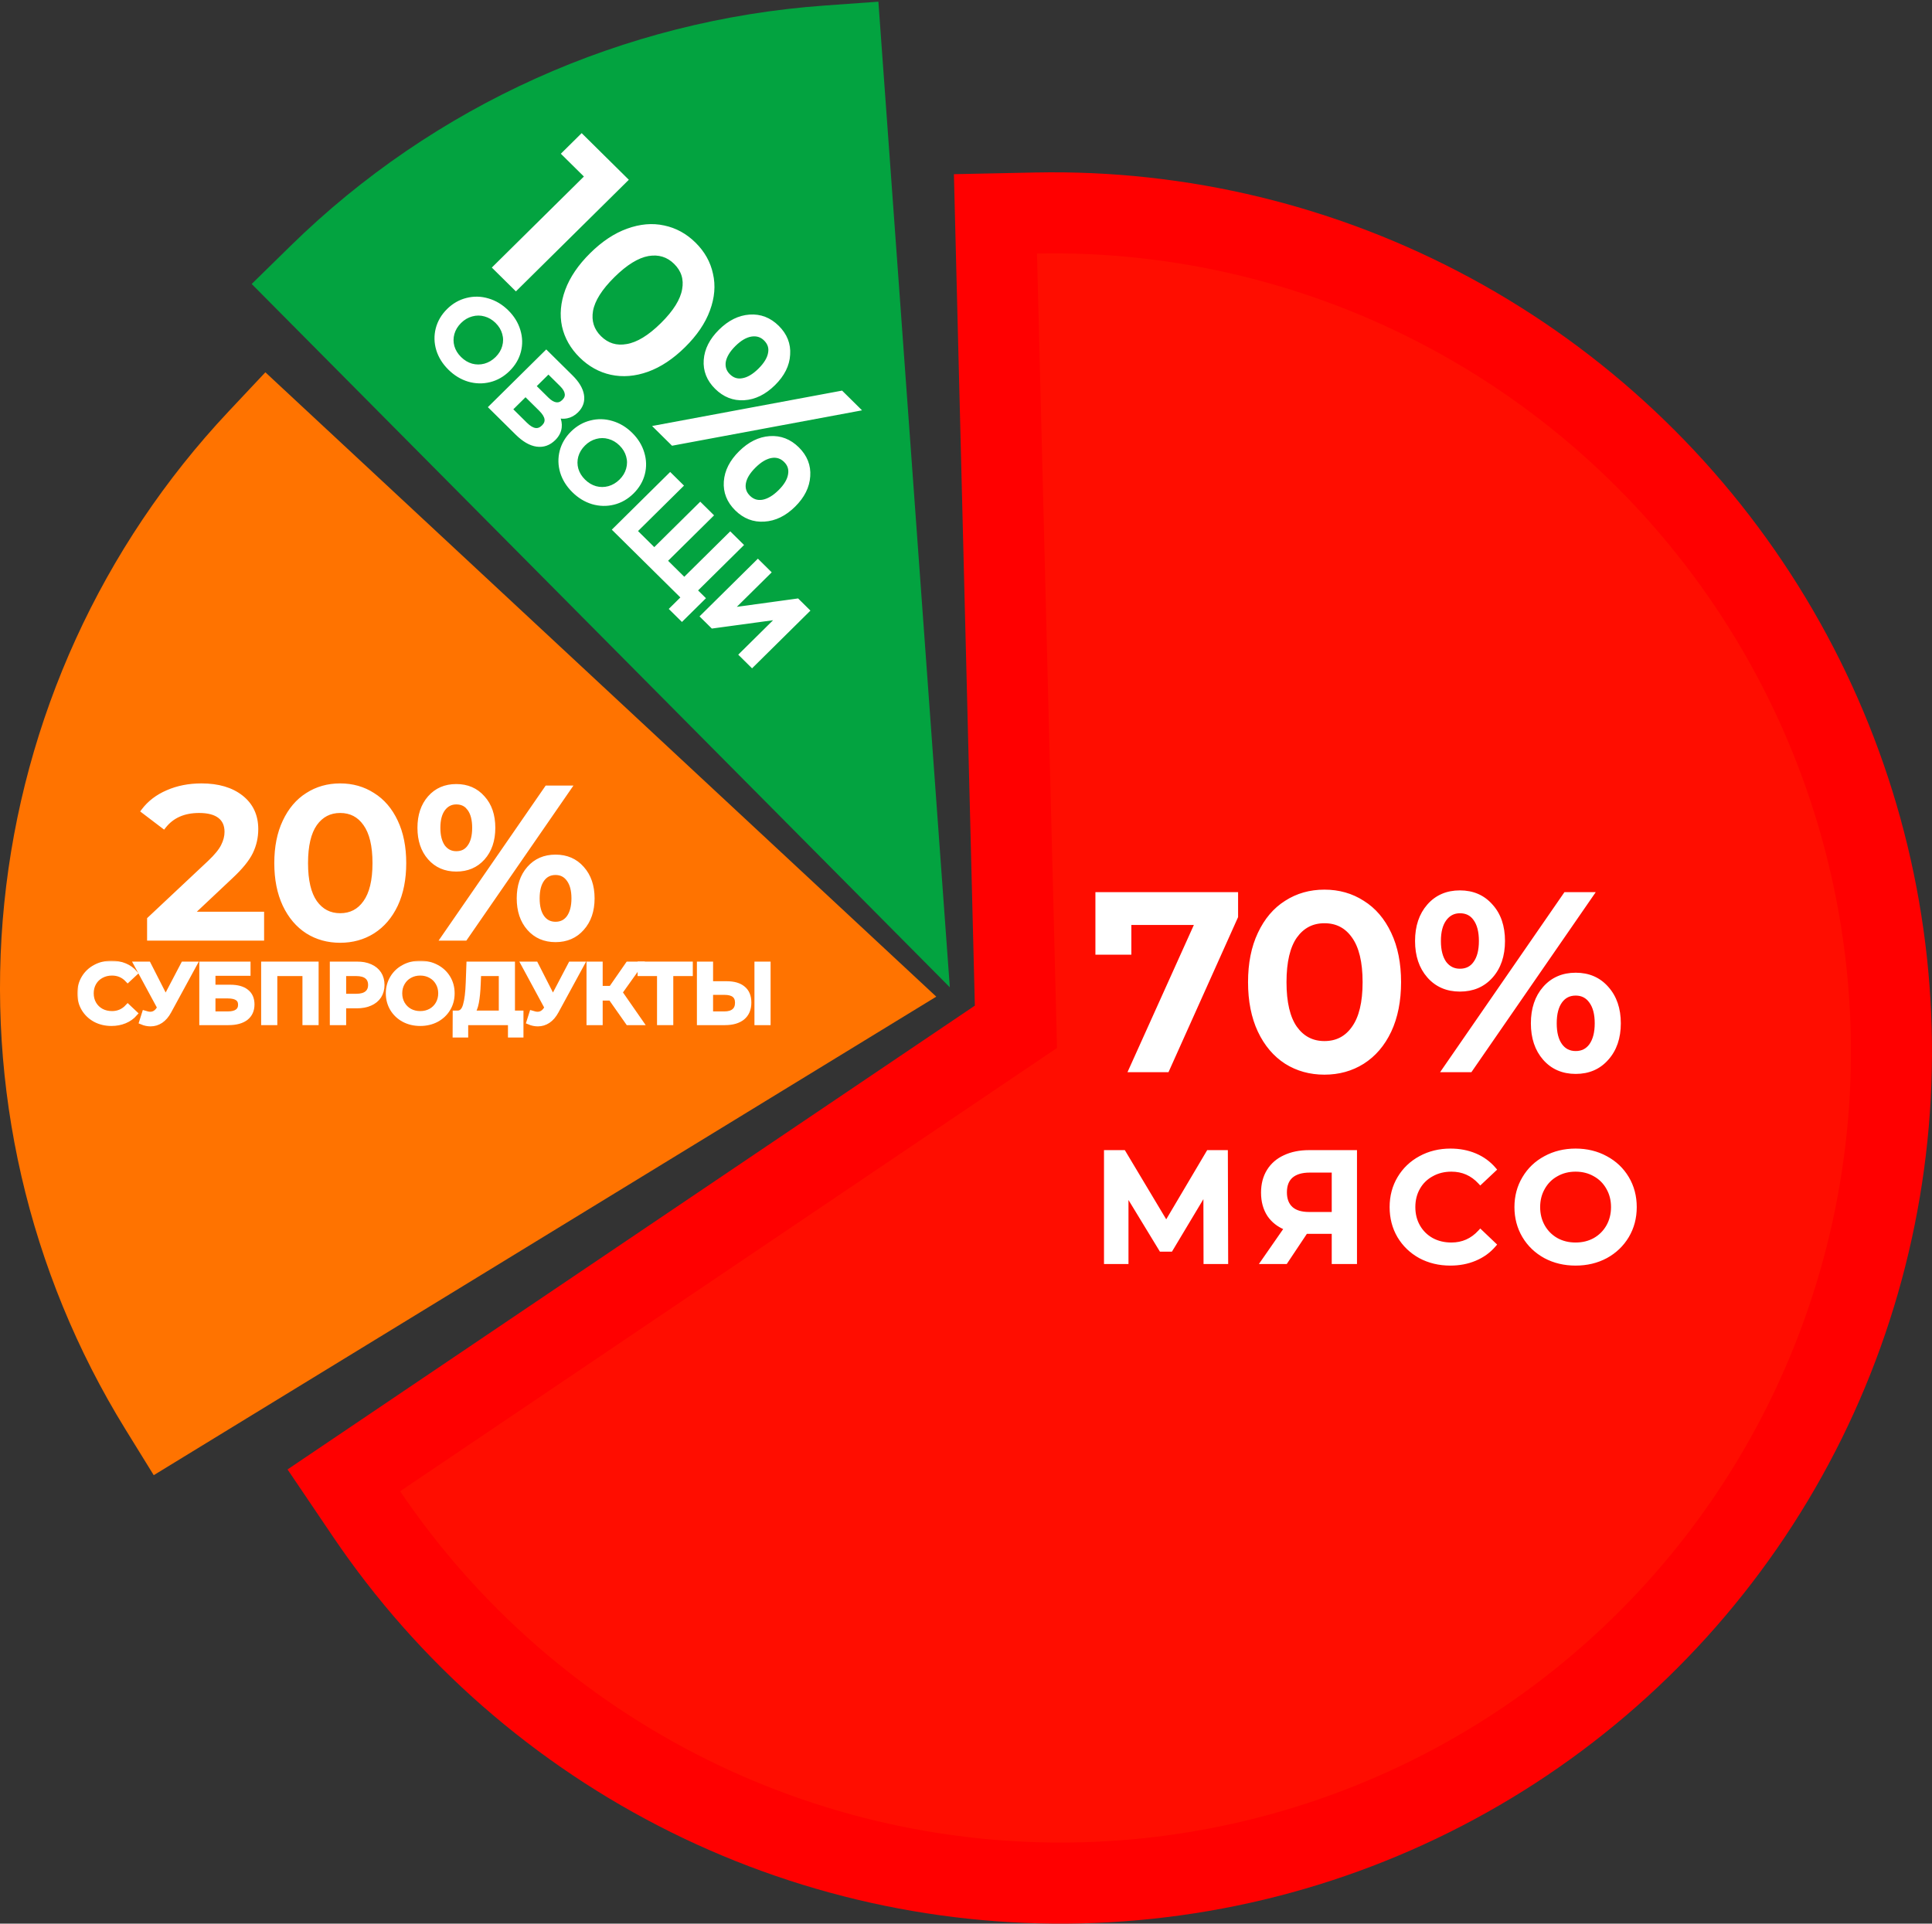
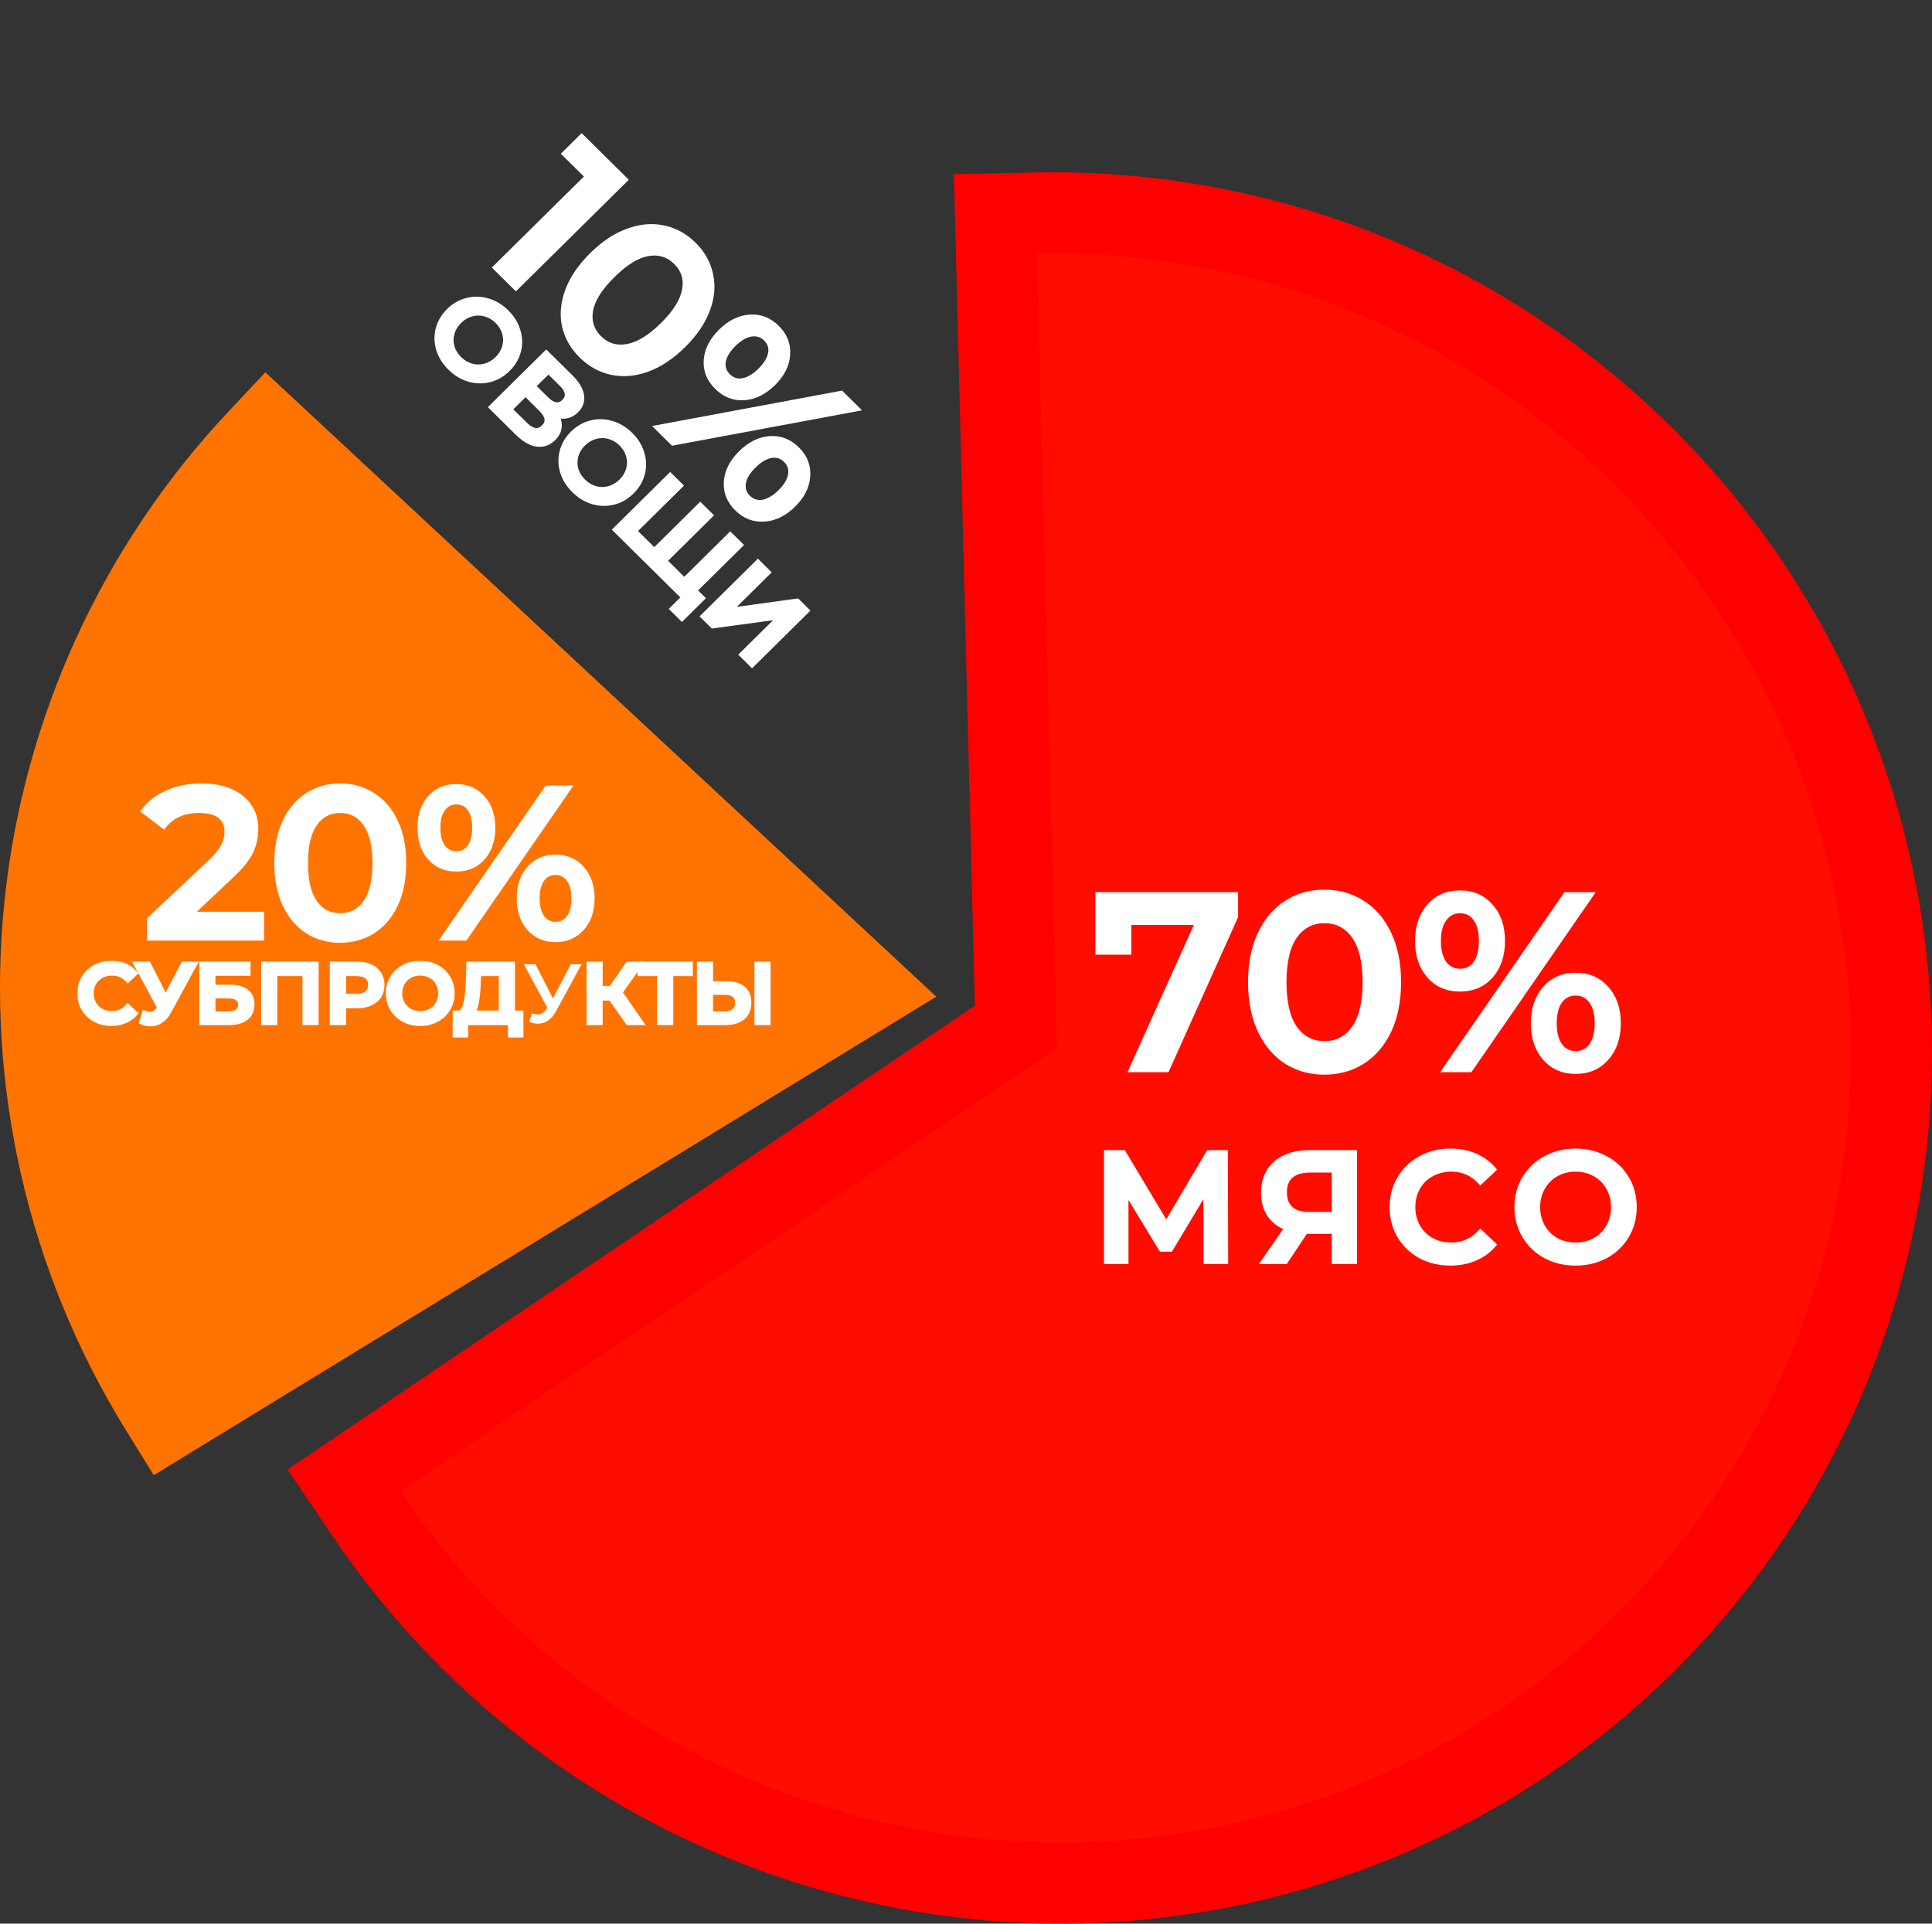
<svg xmlns="http://www.w3.org/2000/svg" width="715" height="712" viewBox="0 0 715 712" fill="none">
  <rect x="0" y="0" width="715" height="712" fill="#333333" stroke="none" />
  <path d="M139.69 539.53L127.247 547.928L135.655 560.365C165.74 604.865 206.841 640.818 254.922 664.689C303.002 688.56 356.413 699.529 409.904 696.51C463.397 693.49 515.128 676.584 560.009 647.45C604.89 618.315 641.37 577.958 665.863 530.348C690.357 482.739 702.02 429.521 699.714 375.928C697.408 322.335 681.214 270.209 652.728 224.67C624.242 179.131 584.442 141.74 537.236 116.172C490.029 90.604 437.036 77.737 383.464 78.844L368.399 79.156L368.778 94.219L375.979 380.053L139.69 539.53Z" fill="#FF0D00" stroke="#FF0000" stroke-width="30" />
-   <path d="M316.545 21.277L315.823 11.31L305.855 12.026C233.809 17.197 165.965 47.734 114.518 98.165L107.332 105.209L114.42 112.351L320.559 320.054L339.582 339.222L337.63 312.287L316.545 21.277Z" fill="#03A340" stroke="#03A340" stroke-width="20" />
  <path d="M105.967 158.684L98.681 151.903L91.866 159.157C46.431 207.512 18.203 269.388 11.531 335.274C4.859 401.161 20.113 467.402 54.943 523.815L60.174 532.288L68.669 527.092L318.801 374.114L330.041 367.24L320.397 358.263L105.967 158.684Z" fill="#FF7300" stroke="#FF7300" stroke-width="20" />
  <path d="M457.695 331.21V330.71H457.195H406.393H405.893V331.21V352.355V352.855H406.393H417.692H418.192V352.355V341.867H442.6L418.357 395.641L418.039 396.346H418.813H431.794H432.117L432.25 396.051L457.651 339.448L457.695 339.35V339.243V331.21ZM465.975 381.654L465.976 381.656C468.377 386.715 471.672 390.608 475.869 393.312L475.874 393.315C480.069 395.954 484.832 397.27 490.148 397.27C495.464 397.27 500.227 395.954 504.422 393.315L504.424 393.314C508.684 390.611 512.012 386.717 514.413 381.656L514.414 381.654C516.818 376.526 518.01 370.479 518.01 363.528C518.01 356.578 516.818 350.561 514.414 345.493C512.013 340.372 508.686 336.477 504.423 333.834C500.229 331.133 495.465 329.787 490.148 329.787C484.83 329.787 480.067 331.134 475.872 333.835C471.671 336.479 468.376 340.374 465.976 345.493C463.572 350.561 462.379 356.578 462.379 363.528C462.379 370.479 463.572 376.526 465.975 381.654ZM500.761 380.319L500.758 380.324C498.175 384.007 494.655 385.836 490.148 385.836C485.707 385.836 482.184 384.009 479.536 380.322C476.946 376.627 475.613 371.055 475.613 363.528C475.613 356.002 476.946 350.43 479.536 346.735C482.184 343.048 485.707 341.221 490.148 341.221C494.655 341.221 498.175 343.05 500.758 346.733L500.762 346.737C503.413 350.431 504.777 356.002 504.777 363.528C504.777 371.054 503.413 376.625 500.761 380.319ZM579.505 330.71H579.243L579.094 330.926L534.455 395.562L533.913 396.346H534.866H544.018H544.281L544.43 396.131L589.069 331.494L589.61 330.71H588.657H579.505ZM545.762 356.309L545.756 356.317C544.486 358.143 542.684 359.058 540.283 359.058C538.017 359.058 536.204 358.151 534.803 356.308C533.454 354.389 532.752 351.735 532.752 348.292C532.752 344.845 533.456 342.223 534.804 340.369C536.208 338.461 538.022 337.527 540.283 337.527C542.684 337.527 544.486 338.442 545.756 340.268L545.762 340.276C547.109 342.129 547.814 344.781 547.814 348.292C547.814 351.804 547.109 354.456 545.762 356.309ZM588.622 370.834L588.626 370.84C589.974 372.694 590.679 375.316 590.679 378.764C590.679 382.209 589.975 384.865 588.624 386.784C587.289 388.618 585.481 389.529 583.147 389.529C580.813 389.529 579.004 388.617 577.668 386.78C576.321 384.927 575.616 382.276 575.616 378.764C575.616 375.252 576.321 372.601 577.668 370.748C579.004 368.911 580.813 367.999 583.147 367.999C585.475 367.999 587.284 368.936 588.622 370.834ZM528.607 361.457C531.574 364.837 535.482 366.521 540.283 366.521C545.08 366.521 548.987 364.87 551.955 361.554C554.981 358.18 556.472 353.743 556.472 348.292C556.472 342.845 554.982 338.437 551.955 335.124C548.989 331.747 545.082 330.064 540.283 330.064C535.482 330.064 531.574 331.748 528.607 335.128C525.647 338.5 524.187 342.905 524.187 348.292C524.187 353.68 525.647 358.085 528.607 361.457ZM571.472 391.929C574.438 395.308 578.346 396.993 583.147 396.993C587.947 396.993 591.855 395.309 594.821 391.931C597.845 388.559 599.336 384.153 599.336 378.764C599.336 373.375 597.845 368.969 594.821 365.597C591.855 362.219 587.947 360.535 583.147 360.535C578.346 360.535 574.438 362.22 571.472 365.599C568.511 368.972 567.052 373.376 567.052 378.764C567.052 384.152 568.511 388.556 571.472 391.929Z" fill="white" stroke="white" />
  <path d="M445.908 466.868L445.909 467.367H446.408H453.523H454.024L454.023 466.866L453.908 426.702L453.906 426.204H453.408H447.326H447.041L446.896 426.449L431.602 452.291L416.141 426.447L415.995 426.204H415.712H409.572H409.072V426.704V466.867V467.367H409.572H416.63H417.13V466.867V442.373L429.399 462.537L429.545 462.777H429.826H433.154H433.437L433.583 462.534L445.854 442.046L445.908 466.868ZM501.696 426.704V426.204H501.196H484.499C481.039 426.204 478 426.806 475.396 428.029C472.789 429.214 470.761 430.961 469.329 433.268C467.895 435.578 467.188 438.313 467.188 441.45C467.188 444.705 467.954 447.521 469.509 449.873L469.509 449.873L469.514 449.881C470.997 452.03 473.044 453.638 475.637 454.709L467.392 466.582L466.847 467.367H467.803H475.663H475.931L476.079 467.145L483.39 456.179H493.352V466.867V467.367H493.852H501.196H501.696V466.867V426.704ZM525.478 465.239L525.484 465.243C528.852 467.044 532.606 467.941 536.736 467.941C540.084 467.941 543.154 467.357 545.938 466.181C548.76 465.004 551.139 463.295 553.066 461.054L553.375 460.694L553.031 460.366L548.212 455.776L547.842 455.424L547.498 455.8C544.684 458.873 541.241 460.4 537.137 460.4C534.459 460.4 532.076 459.824 529.978 458.684C527.877 457.504 526.242 455.886 525.064 453.824C523.887 451.765 523.293 449.423 523.293 446.786C523.293 444.148 523.887 441.806 525.064 439.747C526.241 437.686 527.876 436.088 529.975 434.946L529.981 434.943C532.079 433.765 534.46 433.171 537.137 433.171C541.243 433.171 544.687 434.68 547.5 437.716L547.842 438.085L548.209 437.74L553.029 433.207L553.377 432.88L553.066 432.517C551.14 430.277 548.781 428.568 545.996 427.391C543.212 426.214 540.142 425.63 536.793 425.63C532.662 425.63 528.907 426.547 525.538 428.388C522.209 430.189 519.58 432.7 517.659 435.914C515.735 439.135 514.777 442.763 514.777 446.786C514.777 450.806 515.715 454.433 517.6 457.653L517.602 457.657C519.522 460.87 522.15 463.399 525.478 465.239ZM563.849 457.654L563.85 457.657C565.772 460.872 568.42 463.401 571.785 465.24L571.789 465.243C575.158 467.045 578.932 467.941 583.099 467.941C587.266 467.941 591.039 467.045 594.408 465.243L594.412 465.24C597.778 463.401 600.426 460.872 602.347 457.657C604.272 454.436 605.23 450.808 605.23 446.786C605.23 442.763 604.272 439.135 602.347 435.914C600.426 432.699 597.777 430.189 594.411 428.387C591.041 426.546 587.267 425.63 583.099 425.63C578.931 425.63 575.156 426.546 571.787 428.387C568.419 430.189 565.771 432.72 563.85 435.973C561.926 439.192 560.968 442.8 560.968 446.786C560.968 450.771 561.927 454.398 563.849 457.654ZM594.941 439.801L594.943 439.804C596.12 441.864 596.713 444.187 596.713 446.786C596.713 449.383 596.121 451.727 594.942 453.827C593.763 455.889 592.146 457.506 590.083 458.685C588.023 459.825 585.699 460.4 583.099 460.4C580.499 460.4 578.175 459.825 576.114 458.685C574.052 457.506 572.435 455.889 571.256 453.827C570.077 451.727 569.484 449.383 569.484 446.786C569.484 444.187 570.077 441.864 571.255 439.804L571.256 439.801C572.436 437.7 574.053 436.084 576.112 434.945L576.118 434.941C578.178 433.764 580.501 433.171 583.099 433.171C585.697 433.171 588.02 433.764 590.08 434.941L590.086 434.944C592.145 436.084 593.762 437.7 594.941 439.801ZM475.762 441.335C475.762 438.723 476.53 436.811 478 435.515C479.523 434.206 481.741 433.515 484.729 433.515H493.352V449.097H484.442C481.533 449.097 479.396 448.407 477.952 447.105C476.51 445.768 475.762 443.868 475.762 441.335Z" fill="white" stroke="white" />
  <path d="M231.646 66.893L232.006 66.537L231.646 66.182L215.616 50.331L215.264 49.984L214.913 50.331L208.628 56.546L208.268 56.902L208.628 57.257L216.802 65.34L183.083 98.68L182.724 99.035L183.083 99.391L190.579 106.803L190.931 107.151L191.282 106.803L231.646 66.893ZM208.482 120.74L208.483 120.746C209.429 124.951 211.556 128.684 214.847 131.938C218.139 135.193 221.912 137.295 226.163 138.229L226.164 138.229C230.495 139.163 234.991 138.79 239.643 137.128L239.645 137.127C244.34 135.425 248.859 132.415 253.204 128.118C257.548 123.822 260.575 119.372 262.259 114.764C263.979 110.127 264.358 105.677 263.373 101.427C262.467 97.184 260.359 93.432 257.067 90.177C253.774 86.921 249.981 84.838 245.691 83.943C241.435 83.008 236.957 83.403 232.27 85.102C227.613 86.766 223.113 89.758 218.768 94.054C214.423 98.35 211.378 102.819 209.656 107.463L209.655 107.465C207.974 112.064 207.576 116.493 208.482 120.74ZM232.011 127.84L232.006 127.841C228.127 128.535 224.832 127.52 222.066 124.785C219.341 122.09 218.314 118.836 218.978 114.965C219.682 111.121 222.328 106.878 227.025 102.234C231.721 97.591 236.014 94.972 239.906 94.275C243.827 93.617 247.123 94.636 249.848 97.331C252.614 100.065 253.638 103.319 252.937 107.148L252.936 107.153C252.27 111.033 249.643 115.295 244.947 119.938C240.251 124.582 235.939 127.18 232.011 127.84ZM311.665 145.301L311.479 145.118L311.222 145.165L243.295 157.823L242.356 157.998L243.035 158.67L248.686 164.257L248.872 164.441L249.129 164.393L317.056 151.736L317.995 151.561L317.316 150.889L311.665 145.301ZM274.791 140.488L274.791 140.488L274.781 140.49C272.875 140.839 271.211 140.309 269.744 138.859C268.362 137.493 267.816 135.85 268.099 133.878C268.461 131.888 269.675 129.832 271.82 127.711C273.968 125.587 276.03 124.406 278.005 124.086C280.048 123.767 281.731 124.294 283.111 125.658C284.577 127.109 285.11 128.749 284.758 130.627L284.758 130.627L284.757 130.638C284.434 132.585 283.224 134.642 281.035 136.806C278.847 138.97 276.765 140.169 274.791 140.488ZM292.138 175.672L292.137 175.679C291.815 177.628 290.622 179.666 288.473 181.791C286.327 183.913 284.244 185.116 282.225 185.473C280.272 185.788 278.607 185.252 277.183 183.843C275.758 182.434 275.218 180.791 275.537 178.864C275.859 176.917 277.07 174.86 279.258 172.695C281.447 170.532 283.529 169.333 285.503 169.013C287.458 168.697 289.124 169.233 290.549 170.643C291.97 172.047 292.494 173.706 292.138 175.672ZM260.937 133.249C260.656 137.17 262.027 140.616 265.005 143.561C267.98 146.503 271.441 147.876 275.361 147.639C279.352 147.402 283.055 145.565 286.466 142.193C289.875 138.822 291.717 135.177 291.919 131.263C292.198 127.344 290.827 123.9 287.85 120.956C284.872 118.012 281.39 116.659 277.431 116.936C273.481 117.212 269.818 119.048 266.446 122.382C263.075 125.715 261.216 129.339 260.937 133.249ZM268.375 178.234C268.095 182.154 269.465 185.601 272.443 188.546C275.42 191.489 278.902 192.842 282.859 192.566C286.848 192.329 290.532 190.512 293.905 187.177C297.277 183.843 299.117 180.199 299.357 176.25C299.637 172.331 298.266 168.885 295.289 165.941C292.311 162.996 288.828 161.644 284.869 161.921C280.919 162.197 277.256 164.032 273.885 167.366C270.513 170.7 268.655 174.323 268.375 178.234Z" fill="white" stroke="white" />
  <path d="M161.927 129.439L161.927 129.439L161.928 129.443C162.724 132.039 164.184 134.38 166.293 136.465C168.403 138.551 170.769 139.994 173.392 140.779L173.396 140.781C176.035 141.546 178.662 141.606 181.268 140.957C183.879 140.306 186.206 138.966 188.245 136.95C190.284 134.934 191.64 132.632 192.299 130.047C192.956 127.467 192.886 124.876 192.091 122.282C191.315 119.667 189.865 117.315 187.755 115.229C185.645 113.143 183.267 111.709 180.625 110.943C178.003 110.158 175.375 110.098 172.75 110.767C170.14 111.417 167.823 112.747 165.803 114.744C163.783 116.742 162.427 119.043 161.75 121.645L161.75 121.645L161.749 121.647C161.092 124.227 161.153 126.827 161.927 129.439ZM186.346 128.219L186.345 128.223C185.909 129.804 185.054 131.23 183.765 132.505C182.476 133.778 181.023 134.635 179.4 135.086C177.796 135.518 176.196 135.518 174.591 135.086C173.009 134.636 171.573 133.78 170.283 132.505C168.993 131.229 168.128 129.811 167.674 128.248C167.237 126.664 167.238 125.086 167.674 123.502C168.129 121.9 168.995 120.464 170.283 119.19C171.572 117.915 173.016 117.069 174.617 116.638L174.617 116.638L174.621 116.637C176.245 116.185 177.843 116.186 179.424 116.636L179.424 116.636L179.431 116.638C181.032 117.069 182.476 117.915 183.765 119.19C185.054 120.465 185.909 121.891 186.345 123.472L186.344 123.472L186.346 123.478C186.8 125.039 186.801 126.616 186.346 128.219ZM181.623 150.342L181.264 150.698L181.623 151.053L191.195 160.518C193.714 163.009 196.192 164.475 198.627 164.819C201.082 165.166 203.263 164.39 205.132 162.542C206.448 161.241 207.214 159.78 207.382 158.164C207.529 156.889 207.302 155.592 206.726 154.282C207.761 154.535 208.781 154.561 209.78 154.352C211.176 154.084 212.434 153.383 213.551 152.279C215.31 150.539 216.018 148.487 215.624 146.167C215.235 143.878 213.842 141.594 211.533 139.31L202.508 130.387L202.157 130.04L201.805 130.387L181.623 150.342ZM209.502 145.74L209.502 145.74L209.504 145.75C209.631 146.665 209.319 147.531 208.465 148.375C207.612 149.219 206.732 149.531 205.799 149.404C204.834 149.273 203.766 148.678 202.595 147.52L197.938 142.915L202.964 137.946L207.629 142.558C208.799 143.715 209.387 144.775 209.502 145.74ZM207.792 174.789L207.794 174.793C208.589 177.389 210.049 179.73 212.158 181.815C214.268 183.901 216.634 185.344 219.257 186.13L219.261 186.131C221.9 186.896 224.527 186.956 227.133 186.307C229.744 185.656 232.071 184.316 234.11 182.3C236.149 180.284 237.505 177.982 238.164 175.397C238.821 172.818 238.751 170.226 237.956 167.632C237.18 165.017 235.73 162.665 233.62 160.579C231.51 158.493 229.133 157.06 226.49 156.293C223.869 155.508 221.24 155.448 218.615 156.117C216.005 156.767 213.688 158.097 211.668 160.094C209.648 162.092 208.293 164.393 207.615 166.995L207.614 166.997C206.957 169.577 207.018 172.177 207.792 174.789ZM232.211 173.569L232.21 173.573C231.774 175.154 230.919 176.58 229.63 177.855C228.342 179.129 226.888 179.985 225.265 180.436C223.661 180.868 222.061 180.869 220.457 180.436C218.874 179.986 217.438 179.13 216.148 177.855C214.858 176.579 213.993 175.161 213.539 173.598C213.103 172.015 213.103 170.436 213.539 168.852C213.994 167.251 214.86 165.814 216.148 164.54C217.437 163.266 218.881 162.419 220.482 161.988L220.486 161.987C222.11 161.535 223.708 161.536 225.29 161.986L225.29 161.986L225.296 161.988C226.897 162.419 228.341 163.266 229.63 164.54C230.919 165.815 231.774 167.241 232.21 168.822L232.212 168.828C232.665 170.389 232.666 171.966 232.211 173.569ZM274.293 202.076L274.652 201.721L274.293 201.365L270.602 197.716L270.251 197.369L269.899 197.716L253.24 214.188L253.154 214.103L246.542 207.565L263.193 191.101L263.552 190.746L263.193 190.39L259.502 186.741L259.151 186.393L258.799 186.741L242.14 203.213L235.413 196.561L252.064 180.097L252.424 179.742L252.064 179.386L248.374 175.737L248.022 175.39L247.67 175.737L227.489 195.692L227.129 196.048L227.489 196.403L249.271 217.942L249.631 218.297L252.5 221.134L248.564 225.026L248.205 225.382L248.564 225.738L252.024 229.158L252.376 229.506L252.727 229.158L260.194 221.775L260.554 221.419L260.194 221.064L257.642 218.54L274.293 202.076ZM280.837 207.836L280.485 207.488L280.134 207.836L259.952 227.791L259.592 228.147L259.952 228.502L263.44 231.951L263.615 232.125L263.859 232.091L287.516 228.872L274.281 241.959L273.921 242.315L274.281 242.67L277.971 246.319L278.323 246.667L278.674 246.319L298.856 226.364L299.216 226.008L298.856 225.653L295.368 222.204L295.192 222.03L294.948 222.064L271.265 225.309L284.527 212.196L284.887 211.84L284.527 211.485L280.837 207.836ZM200.94 157.811C200.027 158.714 199.095 159.047 198.117 158.912C197.108 158.771 195.958 158.119 194.666 156.842L189.26 151.496L194.488 146.327L199.902 151.681C201.196 152.959 201.859 154.091 202.008 155.077C202.153 156.028 201.832 156.93 200.94 157.811Z" fill="white" stroke="white" />
  <path d="M97.241 338.456V337.956H96.741H71.586L85.635 324.734C85.635 324.733 85.635 324.733 85.636 324.733C89.282 321.339 91.788 318.282 93.108 315.563C94.423 312.855 95.079 309.957 95.079 306.876C95.079 301.827 93.203 297.799 89.445 294.848C85.704 291.911 80.728 290.468 74.568 290.468C69.919 290.468 65.688 291.296 61.882 292.963C58.129 294.576 55.122 296.87 52.877 299.848L52.577 300.245L52.973 300.547L60.257 306.087L60.648 306.384L60.952 305.999C63.883 302.288 68.103 300.411 73.688 300.411C77.047 300.411 79.507 301.088 81.145 302.364C82.764 303.625 83.594 305.446 83.594 307.905C83.594 309.557 83.164 311.247 82.287 312.982L82.287 312.982L82.284 312.988C81.469 314.649 79.84 316.658 77.347 319.018C77.347 319.018 77.346 319.018 77.346 319.018L55.095 339.912L54.937 340.06V340.276V347.162V347.662H55.437H96.741H97.241V347.162V338.456ZM113.608 345.05L113.608 345.05L113.612 345.052C117.22 347.323 121.316 348.453 125.885 348.453C130.455 348.453 134.551 347.323 138.159 345.052L138.16 345.051C141.824 342.726 144.685 339.378 146.749 335.029L146.75 335.027C148.815 330.62 149.839 325.427 149.839 319.461C149.839 313.495 148.815 308.327 146.749 303.972C144.687 299.572 141.826 296.222 138.159 293.948C134.552 291.625 130.456 290.468 125.885 290.468C121.315 290.468 117.218 291.626 113.61 293.949C109.997 296.223 107.164 299.573 105.102 303.972C103.036 308.327 102.012 313.495 102.012 319.461C102.012 325.427 103.036 330.62 105.101 335.027L105.102 335.029C107.165 339.376 109.998 342.724 113.608 345.05ZM134.925 333.811L134.922 333.816C132.721 336.953 129.725 338.51 125.885 338.51C122.102 338.51 119.104 336.956 116.848 333.813C114.64 330.664 113.498 325.905 113.498 319.461C113.498 313.016 114.64 308.257 116.848 305.108C119.104 301.966 122.102 300.411 125.885 300.411C129.725 300.411 132.721 301.968 134.922 305.106L134.925 305.11C137.185 308.259 138.353 313.016 138.353 319.461C138.353 325.905 137.185 330.663 134.925 333.811ZM202.477 291.259H202.215L202.066 291.475L163.804 346.878L163.263 347.662H164.215H172.06H172.322L172.471 347.446L210.733 292.043L211.275 291.259H210.322H202.477ZM173.497 313.231L173.496 313.231L173.491 313.239C172.417 314.783 170.895 315.557 168.858 315.557C166.94 315.557 165.406 314.791 164.219 313.229C163.074 311.601 162.474 309.342 162.474 306.401C162.474 303.455 163.076 301.225 164.219 299.652C165.41 298.034 166.944 297.245 168.858 297.245C170.895 297.245 172.417 298.019 173.491 299.564L173.49 299.564L173.497 299.572C174.639 301.144 175.242 303.4 175.242 306.401C175.242 309.403 174.639 311.659 173.497 313.231ZM210.233 325.764L210.238 325.77C211.381 327.343 211.983 329.573 211.983 332.52C211.983 335.464 211.382 337.724 210.235 339.352C209.105 340.906 207.577 341.676 205.599 341.676C203.62 341.676 202.091 340.905 200.961 339.349C199.818 337.777 199.215 335.522 199.215 332.52C199.215 329.518 199.818 327.262 200.961 325.691C202.091 324.135 203.62 323.364 205.599 323.364C207.572 323.364 209.1 324.156 210.233 325.764ZM158.797 317.733C161.354 320.646 164.724 322.098 168.858 322.098C172.989 322.098 176.358 320.675 178.916 317.815C181.524 314.908 182.806 311.086 182.806 306.401C182.806 301.719 181.525 297.922 178.916 295.066C176.359 292.155 172.99 290.705 168.858 290.705C164.724 290.705 161.354 292.157 158.797 295.07C156.245 297.977 154.991 301.77 154.991 306.401C154.991 311.033 156.245 314.826 158.797 317.733ZM195.538 343.851C198.095 346.765 201.465 348.216 205.599 348.216C209.732 348.216 213.101 346.765 215.658 343.853C218.264 340.947 219.547 337.153 219.547 332.52C219.547 327.887 218.264 324.093 215.659 321.186C213.101 318.274 209.732 316.824 205.599 316.824C201.465 316.824 198.095 318.275 195.538 321.189C192.986 324.095 191.731 327.888 191.731 332.52C191.731 337.151 192.986 340.944 195.538 343.851Z" fill="white" stroke="white" />
  <mask id="path-9-outside-1_615_2" maskUnits="userSpaceOnUse" x="28.604" y="355.583" width="257" height="29" fill="black">
    <rect fill="white" x="28.604" y="355.583" width="257" height="29" />
    <path d="M41.246 378.745C39.047 378.745 37.054 378.273 35.27 377.329C33.506 376.364 32.115 375.041 31.098 373.358C30.102 371.676 29.604 369.778 29.604 367.664C29.604 365.551 30.113 363.652 31.129 361.97C32.146 360.287 33.537 358.974 35.301 358.03C37.085 357.066 39.078 356.583 41.277 356.583C43.062 356.583 44.691 356.891 46.165 357.507C47.638 358.122 48.883 359.015 49.9 360.185L47.285 362.616C45.708 360.934 43.768 360.092 41.464 360.092C39.97 360.092 38.631 360.421 37.449 361.077C36.266 361.713 35.342 362.606 34.678 363.755C34.014 364.904 33.682 366.207 33.682 367.664C33.682 369.121 34.014 370.424 34.678 371.573C35.342 372.722 36.266 373.625 37.449 374.282C38.631 374.918 39.97 375.236 41.464 375.236C43.768 375.236 45.708 374.384 47.285 372.681L49.9 375.143C48.883 376.313 47.628 377.206 46.133 377.821C44.66 378.437 43.031 378.745 41.246 378.745Z" />
-     <path d="M71.91 356.891L62.447 374.282C61.617 375.821 60.62 376.98 59.458 377.76C58.317 378.519 57.072 378.898 55.723 378.898C54.644 378.898 53.575 378.673 52.517 378.221L53.513 375.082C54.364 375.349 55.069 375.482 55.63 375.482C56.937 375.482 58.016 374.815 58.867 373.481L59.209 372.958L50.524 356.891H54.851L61.295 369.542L67.925 356.891H71.91Z" />
    <path d="M74.755 356.891H91.721V360.185H78.74V365.479H85.183C87.798 365.479 89.78 366.022 91.129 367.11C92.499 368.177 93.184 369.726 93.184 371.758C93.184 373.892 92.436 375.544 90.942 376.713C89.448 377.862 87.321 378.437 84.561 378.437H74.755V356.891ZM84.343 375.359C85.899 375.359 87.082 375.061 87.892 374.466C88.701 373.871 89.106 373.009 89.106 371.881C89.106 369.665 87.518 368.557 84.343 368.557H78.74V375.359H84.343Z" />
    <path d="M116.915 356.891V378.437H112.93V360.277H101.63V378.437H97.646V356.891H116.915Z" />
    <path d="M132.024 356.891C133.913 356.891 135.552 357.199 136.943 357.815C138.354 358.43 139.433 359.313 140.18 360.462C140.927 361.611 141.301 362.975 141.301 364.555C141.301 366.115 140.927 367.479 140.18 368.649C139.433 369.798 138.354 370.68 136.943 371.296C135.552 371.912 133.913 372.219 132.024 372.219H127.106V378.437H123.059V356.891H132.024ZM131.837 368.834C133.601 368.834 134.94 368.464 135.853 367.726C136.766 366.987 137.223 365.93 137.223 364.555C137.223 363.181 136.766 362.124 135.853 361.385C134.94 360.646 133.601 360.277 131.837 360.277H127.106V368.834H131.837Z" />
    <path d="M155.519 378.745C153.298 378.745 151.296 378.273 149.511 377.329C147.726 376.364 146.325 375.041 145.308 373.358C144.292 371.655 143.783 369.757 143.783 367.664C143.783 365.571 144.292 363.683 145.308 362.001C146.325 360.298 147.726 358.974 149.511 358.03C151.296 357.066 153.298 356.583 155.519 356.583C157.739 356.583 159.742 357.066 161.527 358.03C163.311 358.974 164.712 360.287 165.729 361.97C166.746 363.652 167.254 365.551 167.254 367.664C167.254 369.778 166.746 371.676 165.729 373.358C164.712 375.041 163.311 376.364 161.527 377.329C159.742 378.273 157.739 378.745 155.519 378.745ZM155.519 375.236C156.971 375.236 158.279 374.918 159.441 374.282C160.603 373.625 161.516 372.722 162.18 371.573C162.844 370.403 163.176 369.1 163.176 367.664C163.176 366.228 162.844 364.935 162.18 363.786C161.516 362.616 160.603 361.713 159.441 361.077C158.279 360.421 156.971 360.092 155.519 360.092C154.066 360.092 152.759 360.421 151.596 361.077C150.434 361.713 149.521 362.616 148.857 363.786C148.193 364.935 147.861 366.228 147.861 367.664C147.861 369.1 148.193 370.403 148.857 371.573C149.521 372.722 150.434 373.625 151.596 374.282C152.759 374.918 154.066 375.236 155.519 375.236Z" />
    <path d="M192.724 375.051V383.023H188.988V378.437H172.272V383.023H168.506L168.537 375.051H169.471C170.84 374.99 171.795 373.994 172.334 372.065C172.895 370.116 173.237 367.336 173.362 363.724L173.611 356.891H189.58V375.051H192.724ZM176.91 364.094C176.807 366.884 176.578 369.213 176.226 371.081C175.873 372.927 175.312 374.251 174.545 375.051H185.595V360.277H177.066L176.91 364.094Z" />
    <path d="M215.243 356.891L205.779 374.282C204.949 375.821 203.953 376.98 202.791 377.76C201.65 378.519 200.405 378.898 199.056 378.898C197.977 378.898 196.908 378.673 195.849 378.221L196.845 375.082C197.696 375.349 198.402 375.482 198.962 375.482C200.27 375.482 201.349 374.815 202.2 373.481L202.542 372.958L193.857 356.891H198.184L204.628 369.542L211.258 356.891H215.243Z" />
    <path d="M226.088 369.357H222.041V378.437H218.057V356.891H222.041V365.91H226.213L232.47 356.891H236.765L229.326 367.325L237.046 378.437H232.47L226.088 369.357Z" />
    <path d="M255.393 360.277H248.171V378.437H244.156V360.277H236.965V356.891H255.393V360.277Z" />
    <path d="M268.938 364.186C271.553 364.186 273.555 364.771 274.946 365.94C276.357 367.089 277.062 368.803 277.062 371.081C277.062 373.461 276.295 375.287 274.759 376.559C273.223 377.811 271.065 378.437 268.284 378.437H258.914V356.891H262.899V364.186H268.938ZM268.097 375.359C269.675 375.359 270.889 375 271.739 374.282C272.59 373.563 273.016 372.517 273.016 371.142C273.016 368.536 271.376 367.233 268.097 367.233H262.899V375.359H268.097ZM280.206 356.891H284.191V378.437H280.206V356.891Z" />
  </mask>
  <path d="M41.246 378.745C39.047 378.745 37.054 378.273 35.27 377.329C33.506 376.364 32.115 375.041 31.098 373.358C30.102 371.676 29.604 369.778 29.604 367.664C29.604 365.551 30.113 363.652 31.129 361.97C32.146 360.287 33.537 358.974 35.301 358.03C37.085 357.066 39.078 356.583 41.277 356.583C43.062 356.583 44.691 356.891 46.165 357.507C47.638 358.122 48.883 359.015 49.9 360.185L47.285 362.616C45.708 360.934 43.768 360.092 41.464 360.092C39.97 360.092 38.631 360.421 37.449 361.077C36.266 361.713 35.342 362.606 34.678 363.755C34.014 364.904 33.682 366.207 33.682 367.664C33.682 369.121 34.014 370.424 34.678 371.573C35.342 372.722 36.266 373.625 37.449 374.282C38.631 374.918 39.97 375.236 41.464 375.236C43.768 375.236 45.708 374.384 47.285 372.681L49.9 375.143C48.883 376.313 47.628 377.206 46.133 377.821C44.66 378.437 43.031 378.745 41.246 378.745Z" fill="white" />
  <path d="M71.91 356.891L62.447 374.282C61.617 375.821 60.62 376.98 59.458 377.76C58.317 378.519 57.072 378.898 55.723 378.898C54.644 378.898 53.575 378.673 52.517 378.221L53.513 375.082C54.364 375.349 55.069 375.482 55.63 375.482C56.937 375.482 58.016 374.815 58.867 373.481L59.209 372.958L50.524 356.891H54.851L61.295 369.542L67.925 356.891H71.91Z" fill="white" />
  <path d="M74.755 356.891H91.721V360.185H78.74V365.479H85.183C87.798 365.479 89.78 366.022 91.129 367.11C92.499 368.177 93.184 369.726 93.184 371.758C93.184 373.892 92.436 375.544 90.942 376.713C89.448 377.862 87.321 378.437 84.561 378.437H74.755V356.891ZM84.343 375.359C85.899 375.359 87.082 375.061 87.892 374.466C88.701 373.871 89.106 373.009 89.106 371.881C89.106 369.665 87.518 368.557 84.343 368.557H78.74V375.359H84.343Z" fill="white" />
  <path d="M116.915 356.891V378.437H112.93V360.277H101.63V378.437H97.646V356.891H116.915Z" fill="white" />
  <path d="M132.024 356.891C133.913 356.891 135.552 357.199 136.943 357.815C138.354 358.43 139.433 359.313 140.18 360.462C140.927 361.611 141.301 362.975 141.301 364.555C141.301 366.115 140.927 367.479 140.18 368.649C139.433 369.798 138.354 370.68 136.943 371.296C135.552 371.912 133.913 372.219 132.024 372.219H127.106V378.437H123.059V356.891H132.024ZM131.837 368.834C133.601 368.834 134.94 368.464 135.853 367.726C136.766 366.987 137.223 365.93 137.223 364.555C137.223 363.181 136.766 362.124 135.853 361.385C134.94 360.646 133.601 360.277 131.837 360.277H127.106V368.834H131.837Z" fill="white" />
  <path d="M155.519 378.745C153.298 378.745 151.296 378.273 149.511 377.329C147.726 376.364 146.325 375.041 145.308 373.358C144.292 371.655 143.783 369.757 143.783 367.664C143.783 365.571 144.292 363.683 145.308 362.001C146.325 360.298 147.726 358.974 149.511 358.03C151.296 357.066 153.298 356.583 155.519 356.583C157.739 356.583 159.742 357.066 161.527 358.03C163.311 358.974 164.712 360.287 165.729 361.97C166.746 363.652 167.254 365.551 167.254 367.664C167.254 369.778 166.746 371.676 165.729 373.358C164.712 375.041 163.311 376.364 161.527 377.329C159.742 378.273 157.739 378.745 155.519 378.745ZM155.519 375.236C156.971 375.236 158.279 374.918 159.441 374.282C160.603 373.625 161.516 372.722 162.18 371.573C162.844 370.403 163.176 369.1 163.176 367.664C163.176 366.228 162.844 364.935 162.18 363.786C161.516 362.616 160.603 361.713 159.441 361.077C158.279 360.421 156.971 360.092 155.519 360.092C154.066 360.092 152.759 360.421 151.596 361.077C150.434 361.713 149.521 362.616 148.857 363.786C148.193 364.935 147.861 366.228 147.861 367.664C147.861 369.1 148.193 370.403 148.857 371.573C149.521 372.722 150.434 373.625 151.596 374.282C152.759 374.918 154.066 375.236 155.519 375.236Z" fill="white" />
  <path d="M192.724 375.051V383.023H188.988V378.437H172.272V383.023H168.506L168.537 375.051H169.471C170.84 374.99 171.795 373.994 172.334 372.065C172.895 370.116 173.237 367.336 173.362 363.724L173.611 356.891H189.58V375.051H192.724ZM176.91 364.094C176.807 366.884 176.578 369.213 176.226 371.081C175.873 372.927 175.312 374.251 174.545 375.051H185.595V360.277H177.066L176.91 364.094Z" fill="white" />
  <path d="M215.243 356.891L205.779 374.282C204.949 375.821 203.953 376.98 202.791 377.76C201.65 378.519 200.405 378.898 199.056 378.898C197.977 378.898 196.908 378.673 195.849 378.221L196.845 375.082C197.696 375.349 198.402 375.482 198.962 375.482C200.27 375.482 201.349 374.815 202.2 373.481L202.542 372.958L193.857 356.891H198.184L204.628 369.542L211.258 356.891H215.243Z" fill="white" />
  <path d="M226.088 369.357H222.041V378.437H218.057V356.891H222.041V365.91H226.213L232.47 356.891H236.765L229.326 367.325L237.046 378.437H232.47L226.088 369.357Z" fill="white" />
  <path d="M255.393 360.277H248.171V378.437H244.156V360.277H236.965V356.891H255.393V360.277Z" fill="white" />
  <path d="M268.938 364.186C271.553 364.186 273.555 364.771 274.946 365.94C276.357 367.089 277.062 368.803 277.062 371.081C277.062 373.461 276.295 375.287 274.759 376.559C273.223 377.811 271.065 378.437 268.284 378.437H258.914V356.891H262.899V364.186H268.938ZM268.097 375.359C269.675 375.359 270.889 375 271.739 374.282C272.59 373.563 273.016 372.517 273.016 371.142C273.016 368.536 271.376 367.233 268.097 367.233H262.899V375.359H268.097ZM280.206 356.891H284.191V378.437H280.206V356.891Z" fill="white" />
  <path d="M41.246 378.745C39.047 378.745 37.054 378.273 35.27 377.329C33.506 376.364 32.115 375.041 31.098 373.358C30.102 371.676 29.604 369.778 29.604 367.664C29.604 365.551 30.113 363.652 31.129 361.97C32.146 360.287 33.537 358.974 35.301 358.03C37.085 357.066 39.078 356.583 41.277 356.583C43.062 356.583 44.691 356.891 46.165 357.507C47.638 358.122 48.883 359.015 49.9 360.185L47.285 362.616C45.708 360.934 43.768 360.092 41.464 360.092C39.97 360.092 38.631 360.421 37.449 361.077C36.266 361.713 35.342 362.606 34.678 363.755C34.014 364.904 33.682 366.207 33.682 367.664C33.682 369.121 34.014 370.424 34.678 371.573C35.342 372.722 36.266 373.625 37.449 374.282C38.631 374.918 39.97 375.236 41.464 375.236C43.768 375.236 45.708 374.384 47.285 372.681L49.9 375.143C48.883 376.313 47.628 377.206 46.133 377.821C44.66 378.437 43.031 378.745 41.246 378.745Z" stroke="white" stroke-width="2" mask="url(#path-9-outside-1_615_2)" />
  <path d="M71.91 356.891L62.447 374.282C61.617 375.821 60.62 376.98 59.458 377.76C58.317 378.519 57.072 378.898 55.723 378.898C54.644 378.898 53.575 378.673 52.517 378.221L53.513 375.082C54.364 375.349 55.069 375.482 55.63 375.482C56.937 375.482 58.016 374.815 58.867 373.481L59.209 372.958L50.524 356.891H54.851L61.295 369.542L67.925 356.891H71.91Z" stroke="white" stroke-width="2" mask="url(#path-9-outside-1_615_2)" />
  <path d="M74.755 356.891H91.721V360.185H78.74V365.479H85.183C87.798 365.479 89.78 366.022 91.129 367.11C92.499 368.177 93.184 369.726 93.184 371.758C93.184 373.892 92.436 375.544 90.942 376.713C89.448 377.862 87.321 378.437 84.561 378.437H74.755V356.891ZM84.343 375.359C85.899 375.359 87.082 375.061 87.892 374.466C88.701 373.871 89.106 373.009 89.106 371.881C89.106 369.665 87.518 368.557 84.343 368.557H78.74V375.359H84.343Z" stroke="white" stroke-width="2" mask="url(#path-9-outside-1_615_2)" />
  <path d="M116.915 356.891V378.437H112.93V360.277H101.63V378.437H97.646V356.891H116.915Z" stroke="white" stroke-width="2" mask="url(#path-9-outside-1_615_2)" />
  <path d="M132.024 356.891C133.913 356.891 135.552 357.199 136.943 357.815C138.354 358.43 139.433 359.313 140.18 360.462C140.927 361.611 141.301 362.975 141.301 364.555C141.301 366.115 140.927 367.479 140.18 368.649C139.433 369.798 138.354 370.68 136.943 371.296C135.552 371.912 133.913 372.219 132.024 372.219H127.106V378.437H123.059V356.891H132.024ZM131.837 368.834C133.601 368.834 134.94 368.464 135.853 367.726C136.766 366.987 137.223 365.93 137.223 364.555C137.223 363.181 136.766 362.124 135.853 361.385C134.94 360.646 133.601 360.277 131.837 360.277H127.106V368.834H131.837Z" stroke="white" stroke-width="2" mask="url(#path-9-outside-1_615_2)" />
  <path d="M155.519 378.745C153.298 378.745 151.296 378.273 149.511 377.329C147.726 376.364 146.325 375.041 145.308 373.358C144.292 371.655 143.783 369.757 143.783 367.664C143.783 365.571 144.292 363.683 145.308 362.001C146.325 360.298 147.726 358.974 149.511 358.03C151.296 357.066 153.298 356.583 155.519 356.583C157.739 356.583 159.742 357.066 161.527 358.03C163.311 358.974 164.712 360.287 165.729 361.97C166.746 363.652 167.254 365.551 167.254 367.664C167.254 369.778 166.746 371.676 165.729 373.358C164.712 375.041 163.311 376.364 161.527 377.329C159.742 378.273 157.739 378.745 155.519 378.745ZM155.519 375.236C156.971 375.236 158.279 374.918 159.441 374.282C160.603 373.625 161.516 372.722 162.18 371.573C162.844 370.403 163.176 369.1 163.176 367.664C163.176 366.228 162.844 364.935 162.18 363.786C161.516 362.616 160.603 361.713 159.441 361.077C158.279 360.421 156.971 360.092 155.519 360.092C154.066 360.092 152.759 360.421 151.596 361.077C150.434 361.713 149.521 362.616 148.857 363.786C148.193 364.935 147.861 366.228 147.861 367.664C147.861 369.1 148.193 370.403 148.857 371.573C149.521 372.722 150.434 373.625 151.596 374.282C152.759 374.918 154.066 375.236 155.519 375.236Z" stroke="white" stroke-width="2" mask="url(#path-9-outside-1_615_2)" />
  <path d="M192.724 375.051V383.023H188.988V378.437H172.272V383.023H168.506L168.537 375.051H169.471C170.84 374.99 171.795 373.994 172.334 372.065C172.895 370.116 173.237 367.336 173.362 363.724L173.611 356.891H189.58V375.051H192.724ZM176.91 364.094C176.807 366.884 176.578 369.213 176.226 371.081C175.873 372.927 175.312 374.251 174.545 375.051H185.595V360.277H177.066L176.91 364.094Z" stroke="white" stroke-width="2" mask="url(#path-9-outside-1_615_2)" />
-   <path d="M215.243 356.891L205.779 374.282C204.949 375.821 203.953 376.98 202.791 377.76C201.65 378.519 200.405 378.898 199.056 378.898C197.977 378.898 196.908 378.673 195.849 378.221L196.845 375.082C197.696 375.349 198.402 375.482 198.962 375.482C200.27 375.482 201.349 374.815 202.2 373.481L202.542 372.958L193.857 356.891H198.184L204.628 369.542L211.258 356.891H215.243Z" stroke="white" stroke-width="2" mask="url(#path-9-outside-1_615_2)" />
  <path d="M226.088 369.357H222.041V378.437H218.057V356.891H222.041V365.91H226.213L232.47 356.891H236.765L229.326 367.325L237.046 378.437H232.47L226.088 369.357Z" stroke="white" stroke-width="2" mask="url(#path-9-outside-1_615_2)" />
  <path d="M255.393 360.277H248.171V378.437H244.156V360.277H236.965V356.891H255.393V360.277Z" stroke="white" stroke-width="2" mask="url(#path-9-outside-1_615_2)" />
  <path d="M268.938 364.186C271.553 364.186 273.555 364.771 274.946 365.94C276.357 367.089 277.062 368.803 277.062 371.081C277.062 373.461 276.295 375.287 274.759 376.559C273.223 377.811 271.065 378.437 268.284 378.437H258.914V356.891H262.899V364.186H268.938ZM268.097 375.359C269.675 375.359 270.889 375 271.739 374.282C272.59 373.563 273.016 372.517 273.016 371.142C273.016 368.536 271.376 367.233 268.097 367.233H262.899V375.359H268.097ZM280.206 356.891H284.191V378.437H280.206V356.891Z" stroke="white" stroke-width="2" mask="url(#path-9-outside-1_615_2)" />
</svg>